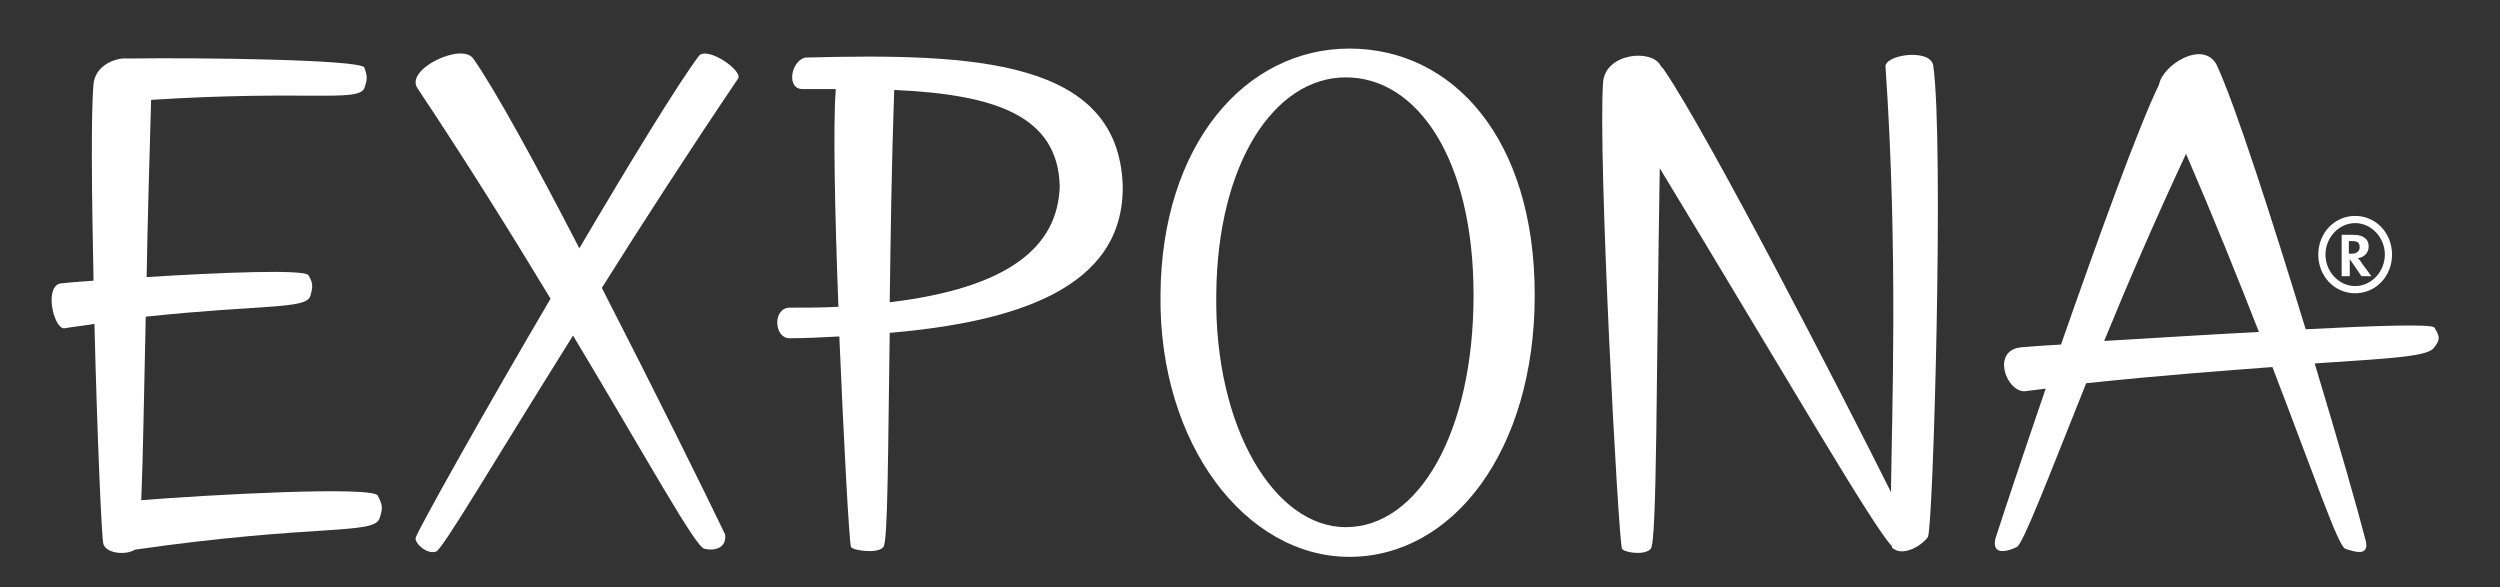
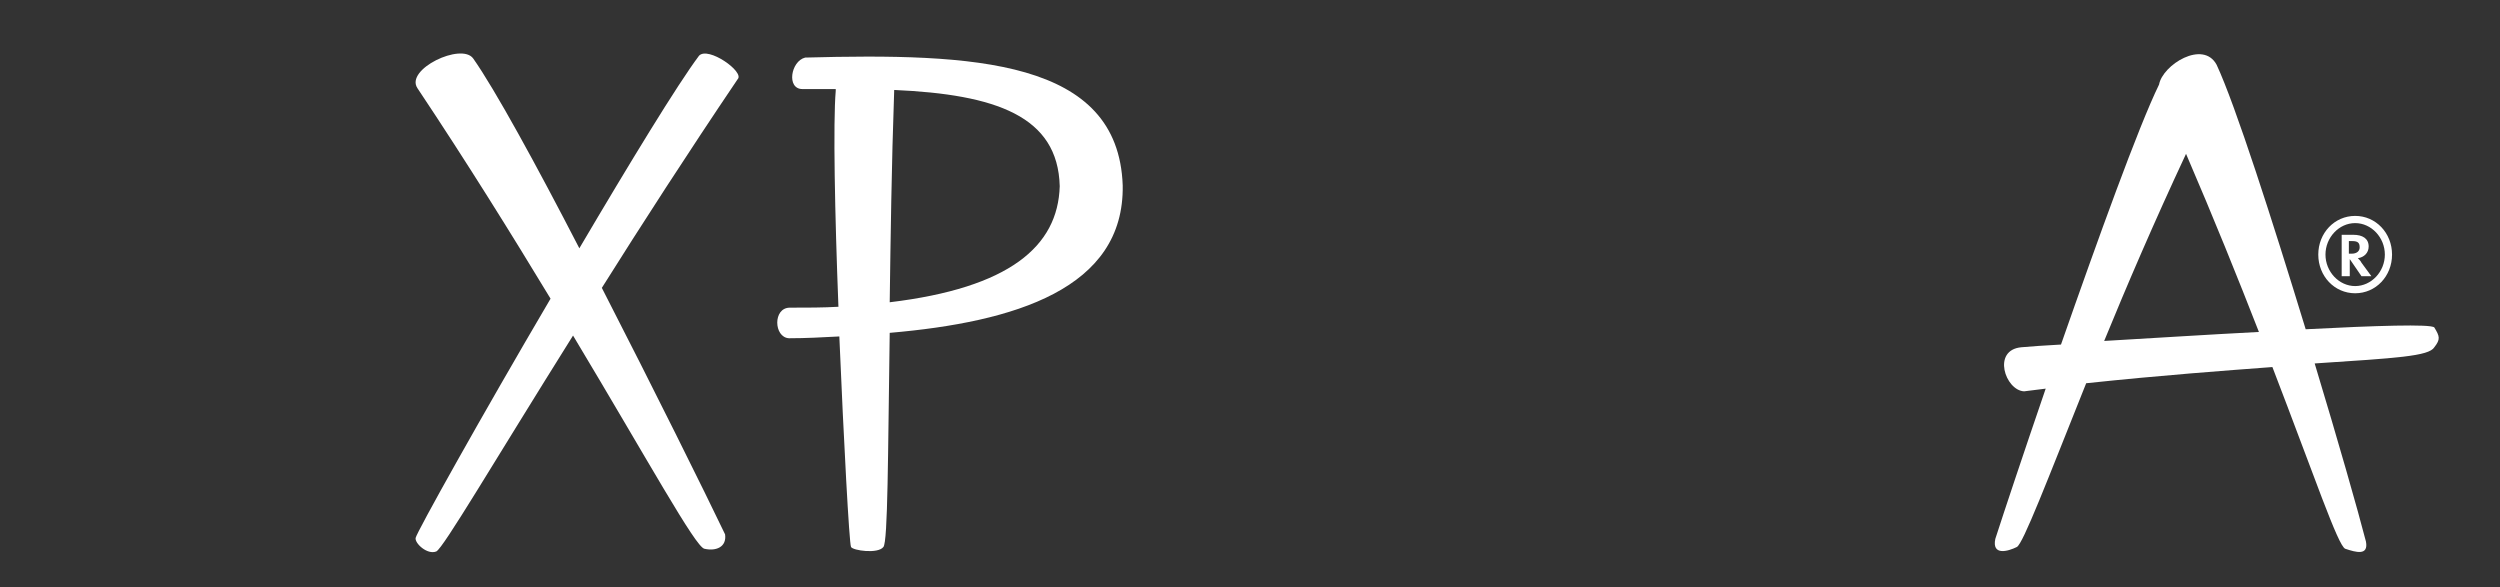
<svg xmlns="http://www.w3.org/2000/svg" version="1.1" x="0px" y="0px" viewBox="0 0 277.9 65.3" style="enable-background:new 0 0 277.9 65.3;" xml:space="preserve">
  <rect x="0" y="0" width="277.9" height="65.3" fill="#333333" stroke="none" />
  <style type="text/css">
	.st0{fill:#FFFFFF;}
</style>
  <g id="Layer_2">
</g>
  <g id="Layer_1">
    <g>
      <path class="st0" d="M270.6,36.4c-0.4-0.4-6.5-0.2-14.3,0.2c-3.7-12.1-7.8-24.9-9.9-29.4c-1.5-2.8-6,0-6.4,2.2    c-2.3,4.7-6.8,17.2-10.9,28.9c-1.8,0.1-3.3,0.2-4.4,0.3c-3.3,0.3-1.8,4.8,0.3,4.9c0.8-0.1,1.6-0.2,2.4-0.3    c-2.5,7.3-4.6,13.6-5.6,16.7c-0.4,1.9,1.4,1.4,2.4,0.9c0.7-0.4,3.3-7.2,7.7-18.2c8.5-0.9,15.4-1.4,20.7-1.8    c4.7,12.2,7.3,19.9,8.1,20.2c1.2,0.4,2.6,0.8,2.3-0.8c-0.9-3.5-3.1-11.2-5.7-19.8c9.1-0.6,12.7-0.8,13.3-1.8    C271.3,37.7,271.2,37.4,270.6,36.4z M233.9,37.9c2.5-6.1,5.5-13.1,9.1-20.8c3.1,7.2,5.8,13.9,8.1,19.8    C245.3,37.2,239.1,37.6,233.9,37.9z" />
      <path class="st0" d="M77.7,6.2C75.3,9.4,70,18.1,64.4,27.6C59.6,18.3,55,9.9,52.6,6.5c-1.3-1.8-7.6,1.2-6.2,3.3    c5.6,8.4,10.5,16.3,14.8,23.4c-7.7,13.1-14.9,26-15,26.6c-0.1,0.6,1.3,1.9,2.3,1.5c0.8-0.4,6.3-9.8,15.2-24    C72.1,51.3,77.3,60.8,78.3,61c1.3,0.3,2.5-0.2,2.3-1.6c-2.2-4.6-7.9-16.1-13.7-27.4c4.4-7,9.5-14.9,15.1-23.2    C82.8,8,78.7,5.1,77.7,6.2z" />
-       <path class="st0" d="M209.6,7.5c1.4,20.6,0.7,38.2,0.6,47.2c-5.8-11.6-20.3-39.7-25.2-46.9c-0.1-0.2-0.3-0.3-0.4-0.5    c-1-1.9-6.1-1.4-6.4,1.8c-0.6,8.1,1.7,51,2.1,51.9c0.2,0.4,2.5,0.8,3.2,0c0.7-0.8,0.6-19.1,1-42.3c14.3,23.6,23.8,40,25.8,42    c0,0.2,0.1,0.3,0.2,0.3c1,0.8,3-0.2,3.8-1.3c0.6-0.9,1.8-44,0.6-52.4C214.6,5.3,209.3,6.1,209.6,7.5z" />
-       <path class="st0" d="M15.7,55.6c0.2-4.5,0.3-11.7,0.5-20.4c13.3-1.4,17.8-0.8,18.3-2.3c0.3-1.1,0.3-1.4-0.2-2.3    c-0.4-0.7-10-0.3-18,0.2c0.1-6.1,0.3-12.7,0.5-19.7c17.4-1.1,23,0.3,23.7-1.3c0.4-1.1,0.3-1.4,0-2.3c-0.5-0.9-18.9-1.1-25.7-1    c-0.4,0-0.8,0-1.2,0c0,0,0,0,0,0c0,0,0,0,0,0c-1.5,0.2-3,1.1-3.2,2.8c-0.3,3.3-0.2,12.3,0,21.9c-1.5,0.1-2.8,0.2-3.6,0.3    c-1.9,0.2-0.9,4.9,0.3,5c1.2-0.2,2.3-0.3,3.4-0.5c0.3,12.3,0.8,24,1,24.5c0.4,1.1,2.6,1.2,3.5,0.6c20.2-2.9,26.6-1.6,27.2-3.5    c0.4-1.2,0.3-1.5-0.2-2.5C41.5,54,23.2,55,15.7,55.6z" />
-       <path class="st0" d="M150,5.4c-11.6,0-20.9,10.7-21,27.4c-0.2,16.6,9.5,29.1,21,29.1c11.5,0,20.6-11.8,20.6-29.1    C170.6,15.4,161.5,5.4,150,5.4z M149.6,58.6c-7.9,0-14.6-11-14.4-25.8c0.1-14.7,6.5-24.2,14.4-24.2c7.9,0,14.2,9,14.2,24.2    C163.8,48.2,157.6,58.6,149.6,58.6z" />
      <path class="st0" d="M89.5,6.4c-1.6,0.4-2.1,3.5-0.3,3.5c1.3,0,2.5,0,3.7,0c0,0.1,0,0.1,0,0.2c-0.3,3.5-0.1,13.7,0.3,24    c-1.7,0.1-3.5,0.1-5.4,0.1c-1.9,0-1.8,3.3-0.1,3.4c1.9,0,3.7-0.1,5.6-0.2c0.5,11.8,1.1,23,1.3,23.4c0.2,0.4,3,0.8,3.6,0    c0.5-0.6,0.5-10.1,0.7-23.8c13.9-1.2,26.1-4.9,25.9-16.4C124.3,6.6,108.3,5.9,89.5,6.4z M98.9,33.6c0.1-7.1,0.2-15.1,0.5-23.6    c11.3,0.5,18.2,2.9,18.4,10.7C117.6,27.4,112.2,32,98.9,33.6z" />
      <path class="st0" d="M261.8,32.6c2.3,0,4.1-1.9,4.1-4.3s-1.8-4.3-4.1-4.3c-2.3,0-4.1,1.9-4.1,4.3S259.5,32.6,261.8,32.6z     M261.8,24.8c1.8,0,3.3,1.6,3.3,3.5s-1.5,3.5-3.3,3.5c-1.8,0-3.3-1.6-3.3-3.5S260,24.8,261.8,24.8z" />
      <path class="st0" d="M261.2,28.8L261.2,28.8l1.3,1.9h1.1l-1.1-1.5c-0.1-0.2-0.2-0.3-0.4-0.5c0.7-0.1,1.2-0.6,1.2-1.3    c0-0.9-0.7-1.3-1.7-1.3c-0.5,0-1,0-1.3,0v4.6h0.9V28.8z M261.2,26.8c0.1,0,0.2,0,0.3,0c0.6,0,0.8,0.2,0.8,0.7    c0,0.4-0.3,0.7-0.9,0.7c-0.1,0-0.3,0-0.3,0V26.8z" />
    </g>
  </g>
</svg>